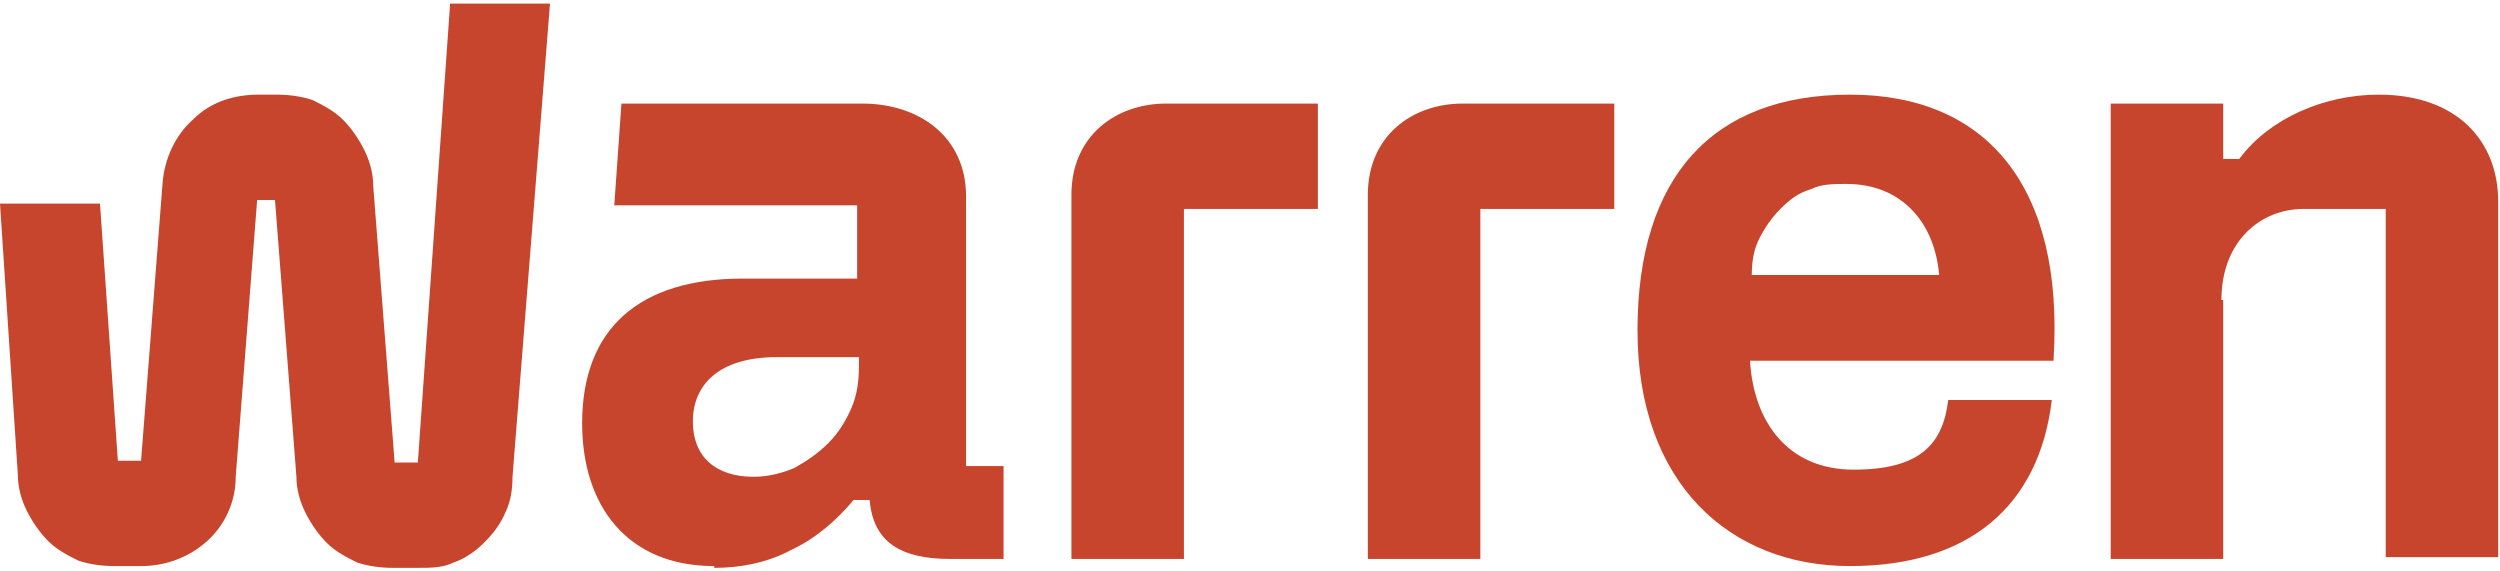
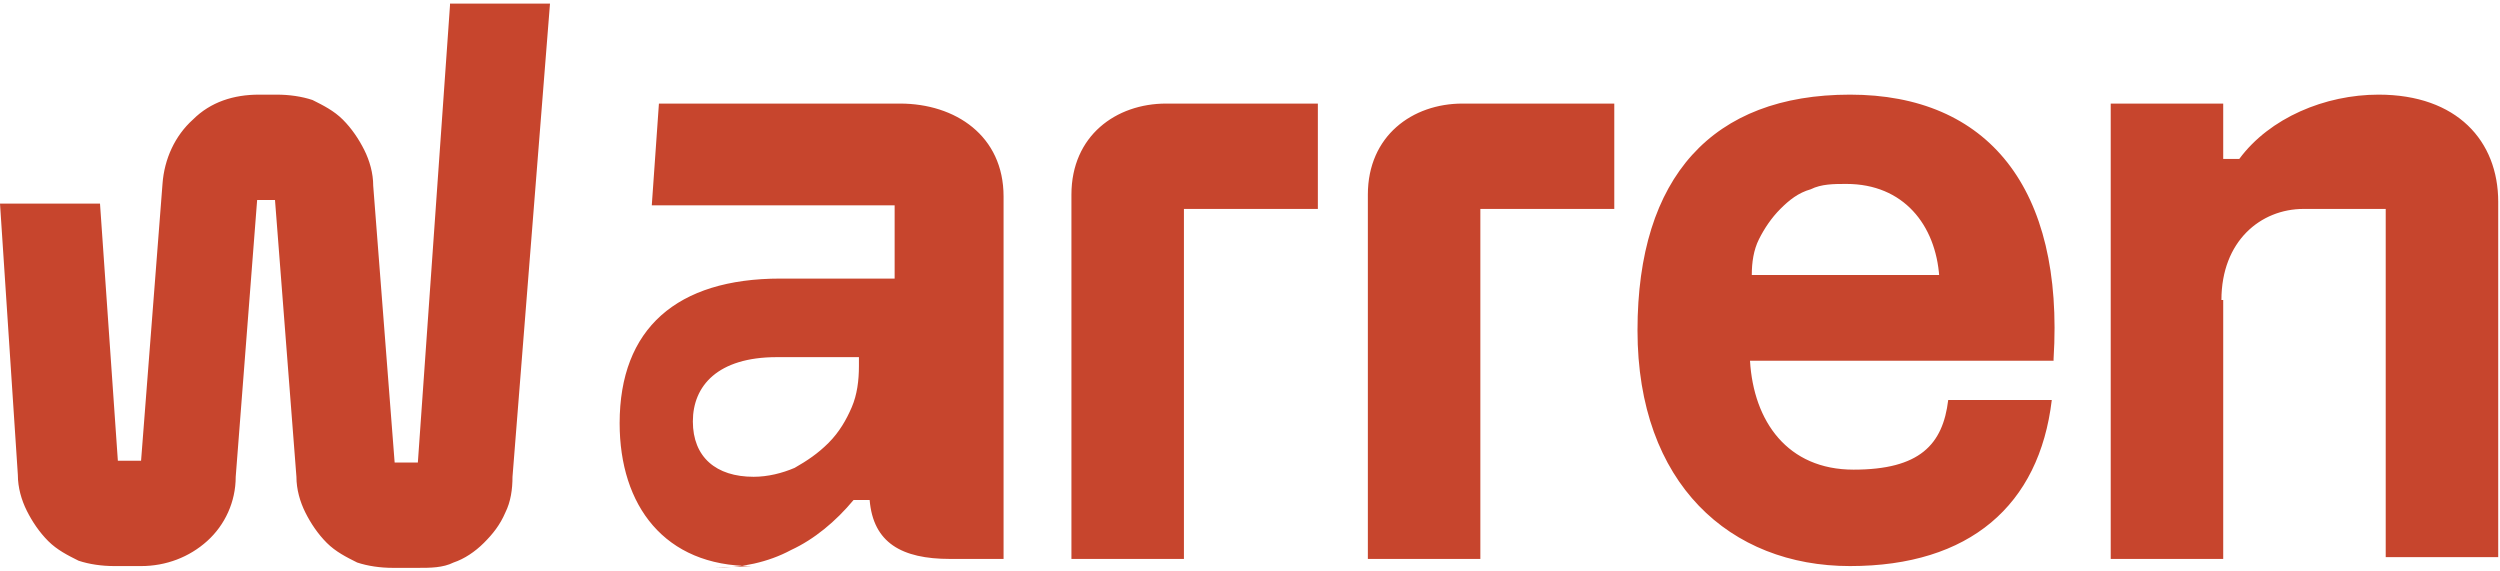
<svg xmlns="http://www.w3.org/2000/svg" id="Layer_1" version="1.1" viewBox="0 0 140 32">
  <defs>
    <style>
      .st0 {
        fill: #c7452d;
      }
    </style>
  </defs>
-   <path class="st0" d="M124.5,16.8v14.5h-6.3V5.8h6.3v3.1h.9c1.7-2.3,4.8-3.6,7.8-3.6,4.4,0,6.7,2.6,6.7,6v19.9h-6.3V11.7h-4.6c-2.4,0-4.6,1.8-4.6,5.1ZM108.6,15.5c-.2-2.9-2-5.2-5.2-5.2-.7,0-1.4,0-2,.3-.7.2-1.2.6-1.7,1.1-.5.5-.9,1.1-1.2,1.7-.3.6-.4,1.3-.4,2h10.5ZM115,20.2h-17c.2,3.4,2.1,6.1,5.8,6.1s5-1.4,5.3-3.9h5.8c-.7,5.9-4.6,9.3-11.3,9.3s-11.9-4.6-11.9-13.2,4.2-13.2,11.9-13.2,12,5.2,11.4,14.8ZM76.6,10.9v20.4h6.3V11.7h7.5v-5.9h-8.5c-2.8,0-5.3,1.8-5.3,5.1ZM60,10.9v20.4h6.3V11.7h7.5v-5.9h-8.5c-2.8,0-5.3,1.8-5.3,5.1ZM42.2,26.7c-2.1,0-3.4-1.1-3.4-3.1s1.4-3.6,4.7-3.6h4.6v.5c0,.8-.1,1.6-.4,2.3-.3.7-.7,1.4-1.3,2s-1.2,1-1.9,1.4c-.7.3-1.5.5-2.3.5h0ZM40,31.8c1.5,0,3-.3,4.3-1,1.3-.6,2.5-1.6,3.5-2.8h.9c.2,2.4,1.8,3.3,4.5,3.3h3v-5.2h-2.1v-15.1c0-3.4-2.7-5.2-5.8-5.2h-13.5l-.4,5.7h13.6v4.1h-6.4c-5.8,0-9,2.8-9,8.1,0,4.6,2.5,8,7.4,8h0ZM25.2.3l-1.8,25.6h-1.3l-1.2-15.5c0-.7-.2-1.4-.5-2-.3-.6-.7-1.2-1.2-1.7-.5-.5-1.1-.8-1.7-1.1-.6-.2-1.3-.3-2-.3h-1c-1.4,0-2.7.4-3.7,1.4-1,.9-1.6,2.2-1.7,3.6l-1.2,15.5h-1.3l-1-14.4H0l1,15.2c0,.7.2,1.4.5,2,.3.6.7,1.2,1.2,1.7.5.5,1.1.8,1.7,1.1.6.2,1.3.3,2,.3h1.5c1.4,0,2.7-.5,3.7-1.4,1-.9,1.6-2.2,1.6-3.6l1.2-15.5h1l1.2,15.5c0,.7.2,1.4.5,2,.3.6.7,1.2,1.2,1.7.5.5,1.1.8,1.7,1.1.6.2,1.3.3,2,.3h1.4c.7,0,1.4,0,2-.3.6-.2,1.2-.6,1.7-1.1.5-.5.9-1,1.2-1.7.3-.6.4-1.3.4-2L30.8.2h-5.6Z" />
+   <path class="st0" d="M124.5,16.8v14.5h-6.3V5.8h6.3v3.1h.9c1.7-2.3,4.8-3.6,7.8-3.6,4.4,0,6.7,2.6,6.7,6v19.9h-6.3V11.7h-4.6c-2.4,0-4.6,1.8-4.6,5.1ZM108.6,15.5c-.2-2.9-2-5.2-5.2-5.2-.7,0-1.4,0-2,.3-.7.2-1.2.6-1.7,1.1-.5.5-.9,1.1-1.2,1.7-.3.6-.4,1.3-.4,2h10.5ZM115,20.2h-17c.2,3.4,2.1,6.1,5.8,6.1s5-1.4,5.3-3.9h5.8c-.7,5.9-4.6,9.3-11.3,9.3s-11.9-4.6-11.9-13.2,4.2-13.2,11.9-13.2,12,5.2,11.4,14.8ZM76.6,10.9v20.4h6.3V11.7h7.5v-5.9h-8.5c-2.8,0-5.3,1.8-5.3,5.1ZM60,10.9v20.4h6.3V11.7h7.5v-5.9h-8.5c-2.8,0-5.3,1.8-5.3,5.1ZM42.2,26.7c-2.1,0-3.4-1.1-3.4-3.1s1.4-3.6,4.7-3.6h4.6v.5c0,.8-.1,1.6-.4,2.3-.3.7-.7,1.4-1.3,2s-1.2,1-1.9,1.4c-.7.3-1.5.5-2.3.5h0ZM40,31.8c1.5,0,3-.3,4.3-1,1.3-.6,2.5-1.6,3.5-2.8h.9c.2,2.4,1.8,3.3,4.5,3.3h3v-5.2v-15.1c0-3.4-2.7-5.2-5.8-5.2h-13.5l-.4,5.7h13.6v4.1h-6.4c-5.8,0-9,2.8-9,8.1,0,4.6,2.5,8,7.4,8h0ZM25.2.3l-1.8,25.6h-1.3l-1.2-15.5c0-.7-.2-1.4-.5-2-.3-.6-.7-1.2-1.2-1.7-.5-.5-1.1-.8-1.7-1.1-.6-.2-1.3-.3-2-.3h-1c-1.4,0-2.7.4-3.7,1.4-1,.9-1.6,2.2-1.7,3.6l-1.2,15.5h-1.3l-1-14.4H0l1,15.2c0,.7.2,1.4.5,2,.3.6.7,1.2,1.2,1.7.5.5,1.1.8,1.7,1.1.6.2,1.3.3,2,.3h1.5c1.4,0,2.7-.5,3.7-1.4,1-.9,1.6-2.2,1.6-3.6l1.2-15.5h1l1.2,15.5c0,.7.2,1.4.5,2,.3.6.7,1.2,1.2,1.7.5.5,1.1.8,1.7,1.1.6.2,1.3.3,2,.3h1.4c.7,0,1.4,0,2-.3.6-.2,1.2-.6,1.7-1.1.5-.5.9-1,1.2-1.7.3-.6.4-1.3.4-2L30.8.2h-5.6Z" />
</svg>